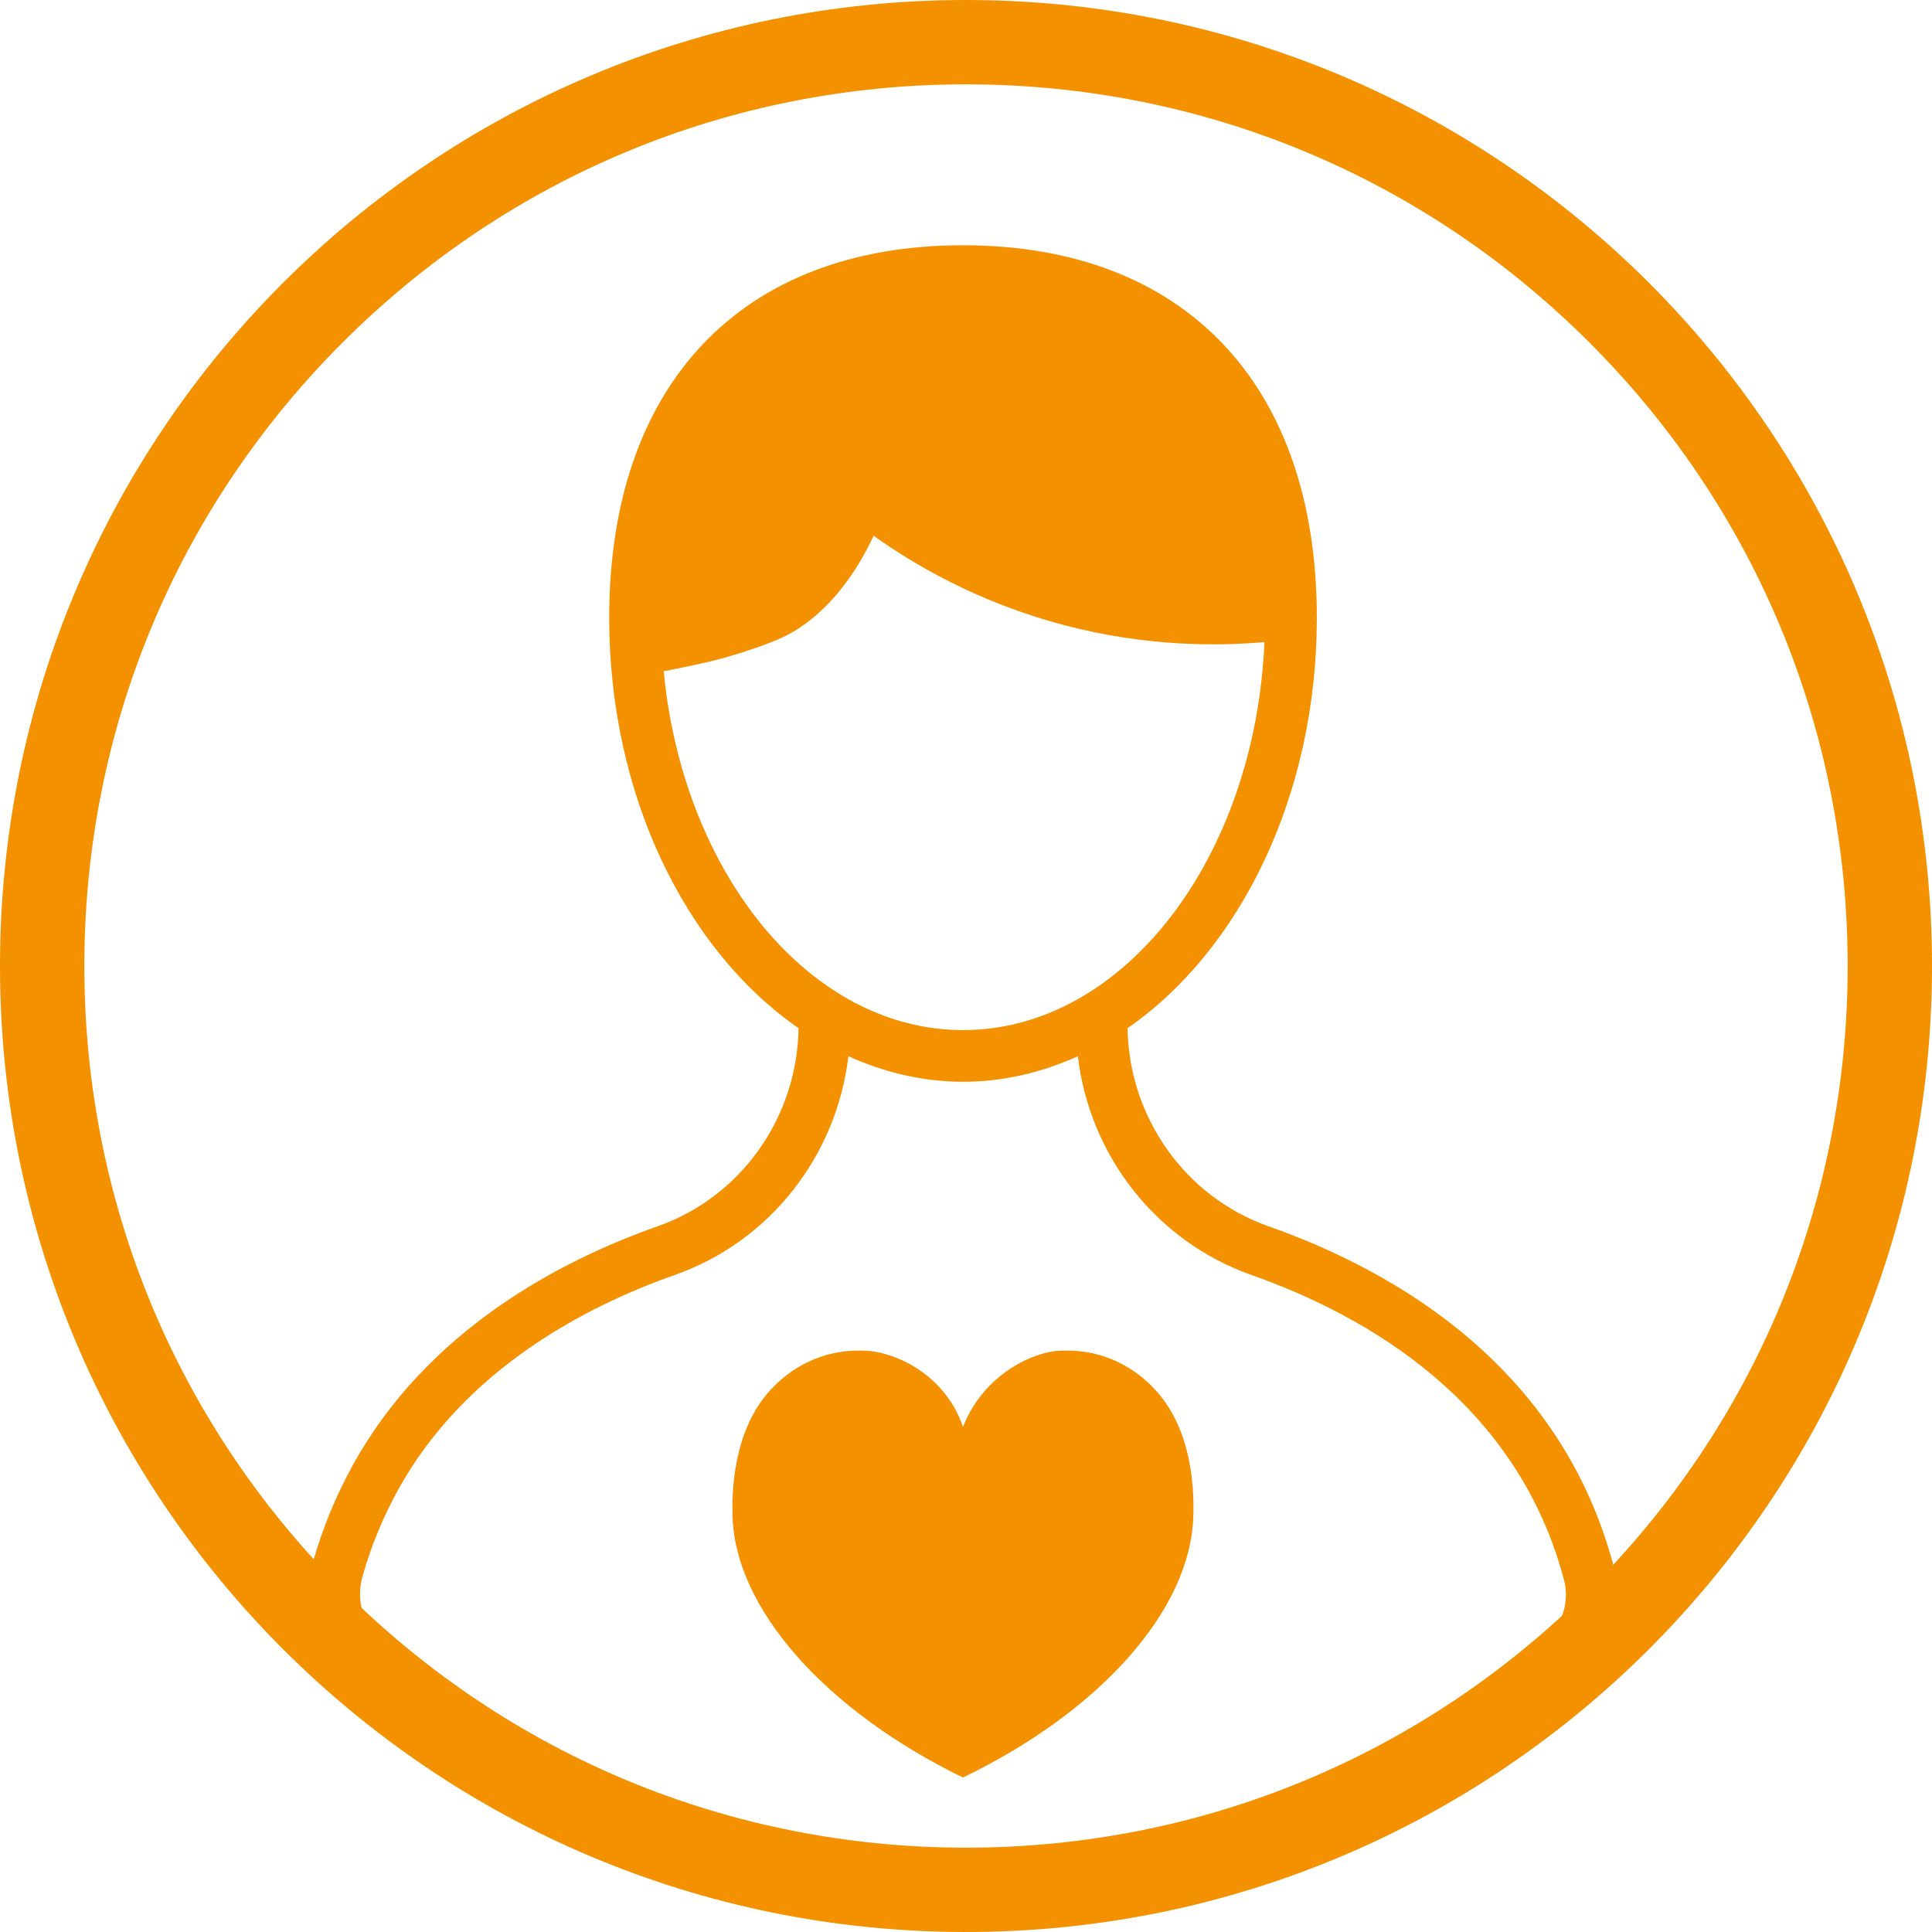
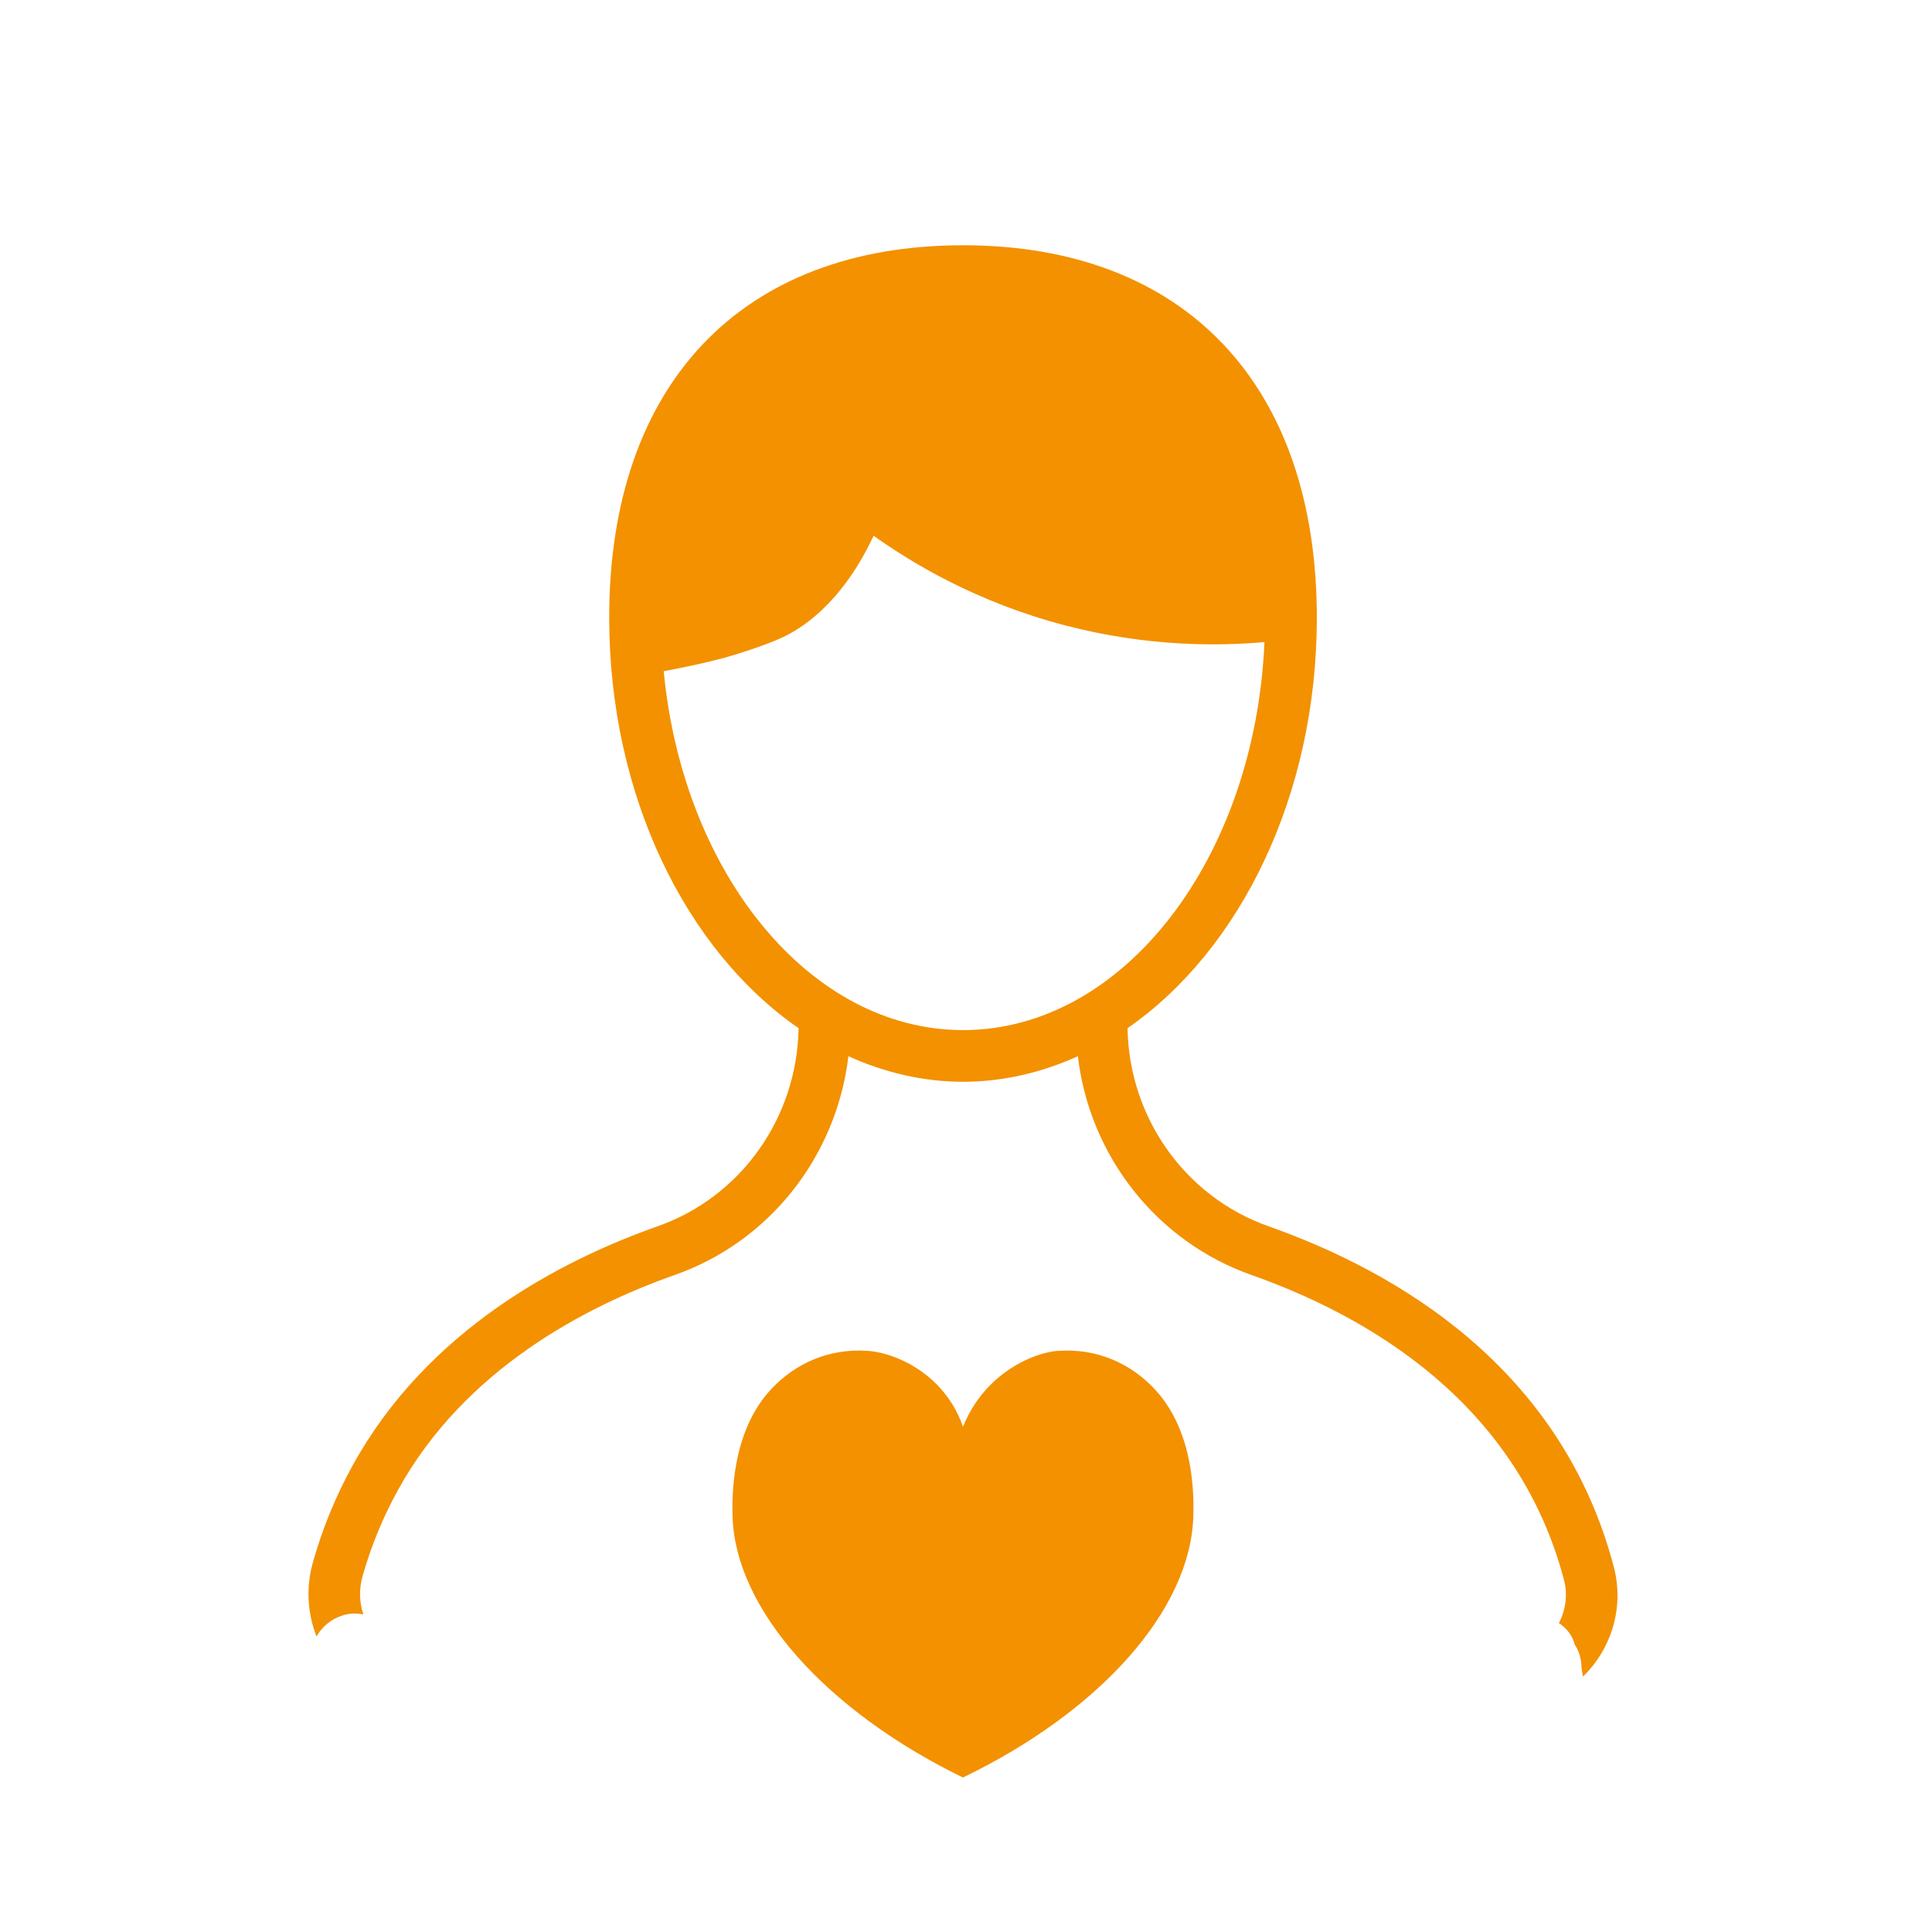
<svg xmlns="http://www.w3.org/2000/svg" id="Ebene_1" data-name="Ebene 1" viewBox="0 0 252 252">
  <defs>
    <style> .cls-1 { fill: #f39100; } </style>
  </defs>
-   <path class="cls-1" d="M126,11c30.72,0,59.6,11.96,81.32,33.68,21.72,21.72,33.68,50.6,33.68,81.32s-11.96,59.6-33.68,81.32c-21.72,21.72-50.6,33.68-81.32,33.68s-59.6-11.96-81.32-33.68S11,156.72,11,126s11.96-59.6,33.68-81.32C66.4,22.96,95.28,11,126,11M126,0C56.41,0,0,56.41,0,126s56.41,126,126,126,126-56.41,126-126S195.59,0,126,0h0Z" />
  <path class="cls-1" d="M203.33,211.7c1,.66,1.78,1.64,2.06,2.79.53.81.85,1.77.88,2.75,0,.14.02.27.03.4.06.35.12.7.17,1.05,3.72-3.62,5.42-9.03,4.02-14.34-6.85-25.97-28.27-38.48-45.03-44.4-10.88-3.84-18.2-14.19-18.39-25.84,14.66-10.15,24.69-30.32,24.69-53.54,0-30.42-17.25-48.58-46.15-48.58s-46.15,18.16-46.15,48.58c0,23.22,10.03,43.39,24.7,53.54-.18,11.65-7.49,22-18.36,25.83-12.8,4.51-30.08,13.58-39.78,31.16-2.22,4.02-3.97,8.28-5.2,12.66-.95,3.35-.7,6.72.47,9.7,1.07-2,3.61-3.44,6.11-2.88-.52-1.55-.6-3.28-.11-4.99,1.1-3.89,2.65-7.67,4.62-11.24,8.67-15.73,24.43-23.94,36.13-28.06,12.4-4.37,21.08-15.54,22.62-28.52,4.7,2.12,9.72,3.33,14.96,3.33s10.27-1.21,14.97-3.33c1.53,12.97,10.23,24.15,22.64,28.53,15.23,5.38,34.67,16.65,40.77,39.78.51,1.93.21,3.93-.67,5.64ZM125.62,134.36c-20,0-36.53-20.44-39.05-46.81,2.6-.5,5.23-1.03,7.83-1.73.51-.14,5.01-1.43,7.72-2.71,2.07-.98,7.53-4.05,11.83-13.23,5.05,3.6,13.46,8.67,24.93,11.68,10.77,2.82,20.03,2.72,26.05,2.19-1.22,28.18-18.36,50.61-39.31,50.61Z" />
  <path class="cls-1" d="M138.21,176.18s-.11,0-.19.01c-2.7.21-7.02,1.96-10.08,5.85-.68.87-1.59,2.21-2.33,4.06-.65-1.86-1.51-3.2-2.16-4.06-2.97-3.94-7.42-5.65-10.32-5.85-.05,0-.1,0-.12,0-4.77-.29-9.21,1.52-12.51,5.1-5.16,5.6-5.01,14.17-4.95,16.5.33,11.99,12.07,25.3,30.05,34.06,17.87-8.62,29.69-21.83,30.05-34.06.07-2.46.21-10.89-4.95-16.5-3.3-3.58-7.76-5.4-12.51-5.1Z" />
</svg>